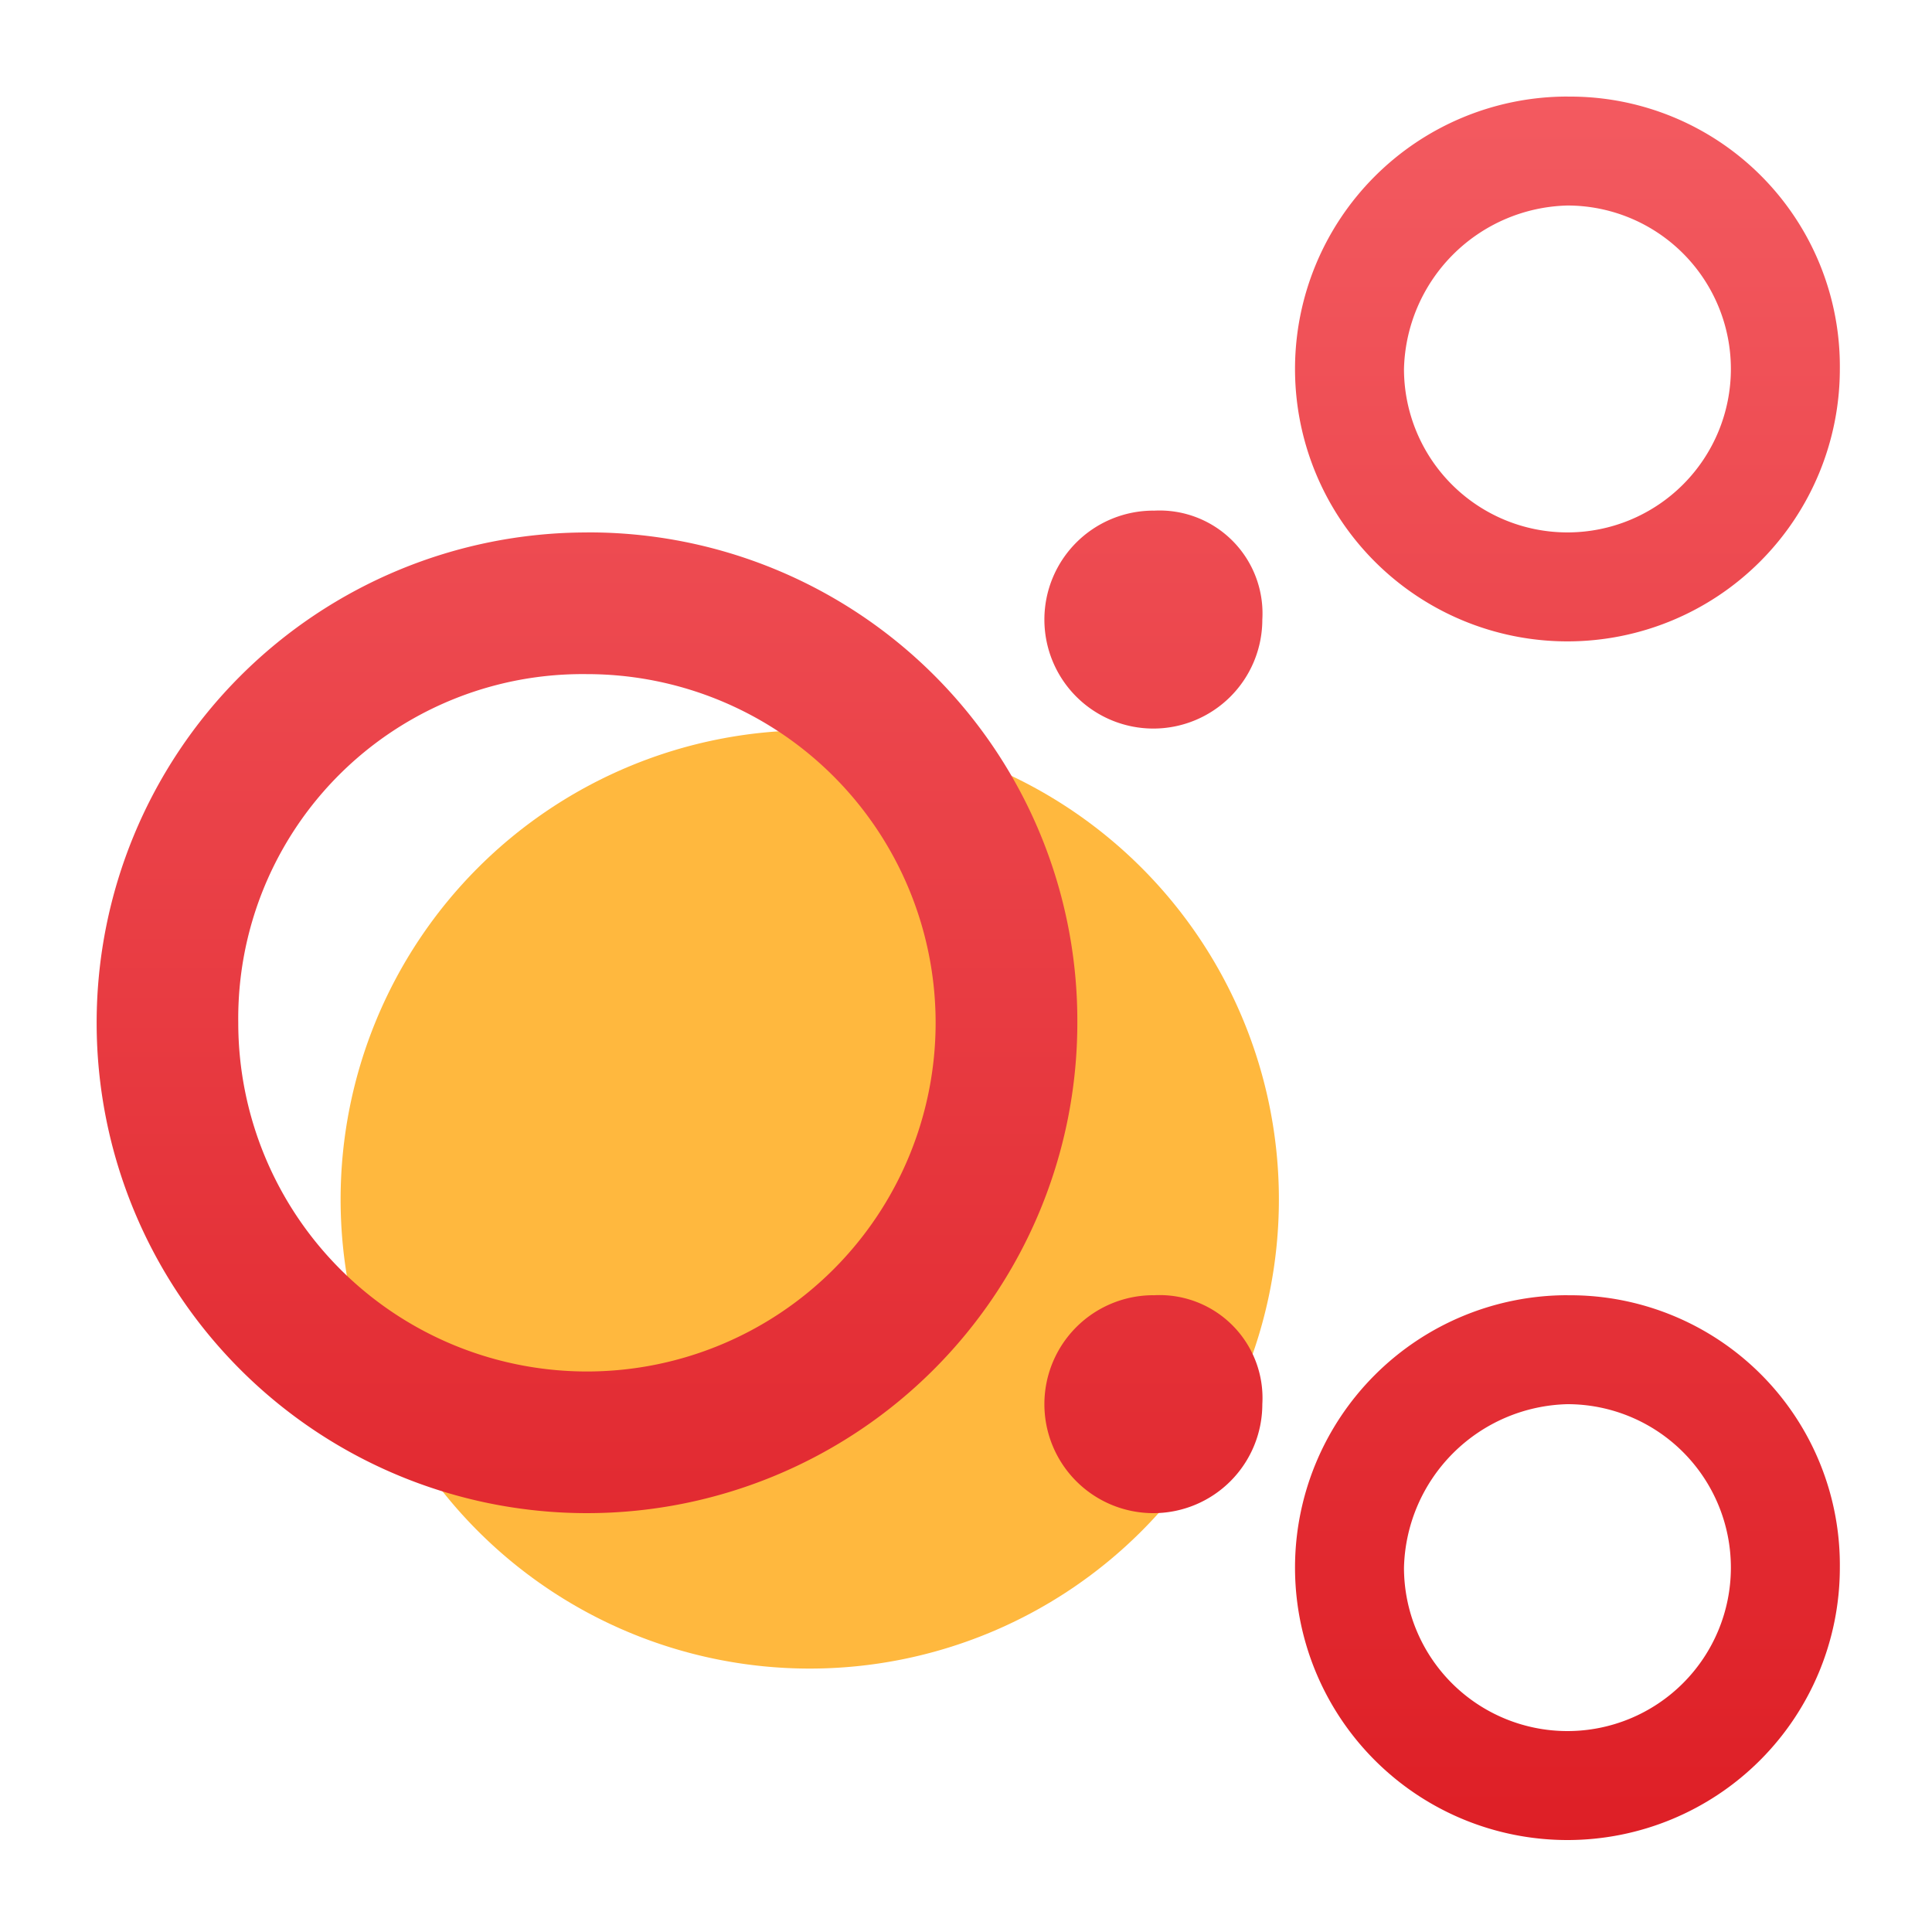
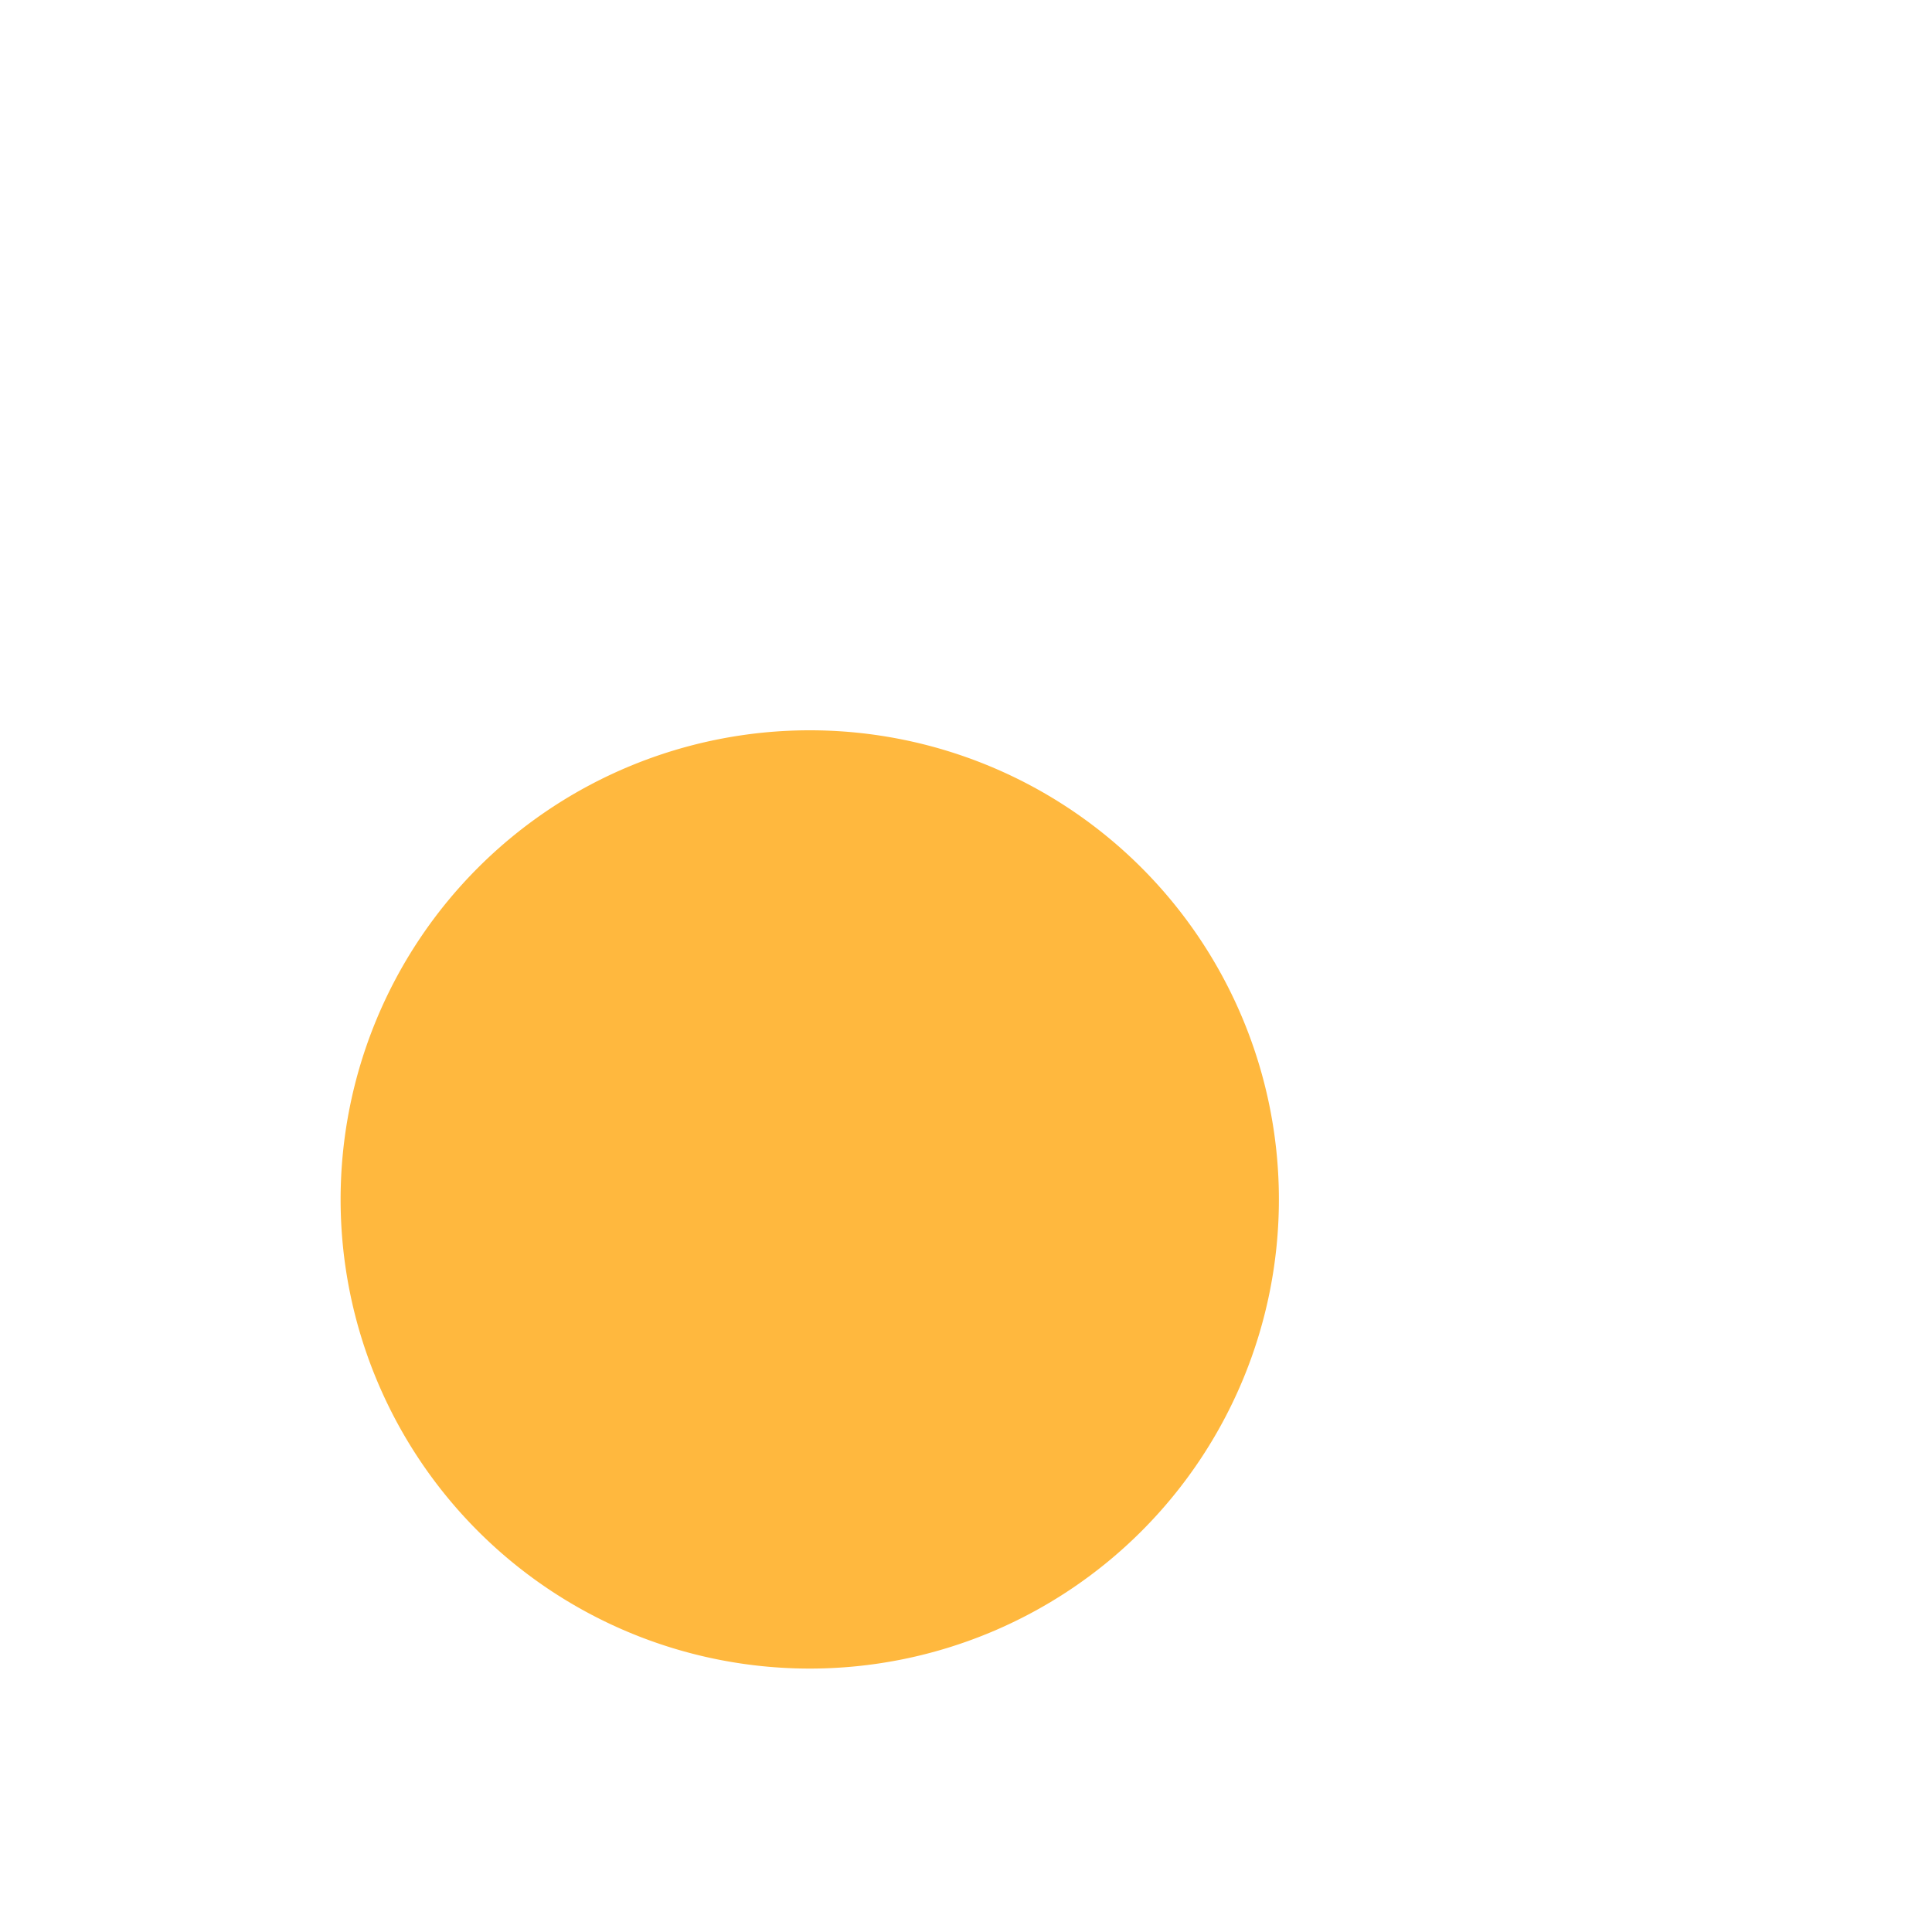
<svg xmlns="http://www.w3.org/2000/svg" width="40" height="40" viewBox="0 0 40 40">
  <defs>
    <style>
      .cls-1 {
        fill: #fff;
      }

      .cls-2 {
        fill: #ffb83e;
      }

      .cls-3 {
        fill: url(#linear-gradient);
      }
    </style>
    <linearGradient id="linear-gradient" x1="0.5" x2="0.5" y2="1" gradientUnits="objectBoundingBox">
      <stop offset="0" stop-color="#f35a60" />
      <stop offset="1" stop-color="#de1f26" />
    </linearGradient>
  </defs>
  <g id="组_6702" data-name="组 6702" transform="translate(2933 1081)">
    <rect id="矩形_2854" data-name="矩形 2854" class="cls-1" width="40" height="40" transform="translate(-2933 -1081)" />
    <g id="组_6577" data-name="组 6577" transform="translate(-3060.307 -1228.577)">
      <path id="路径_1788" data-name="路径 1788" class="cls-2" d="M240.459,422.74m-9.713,0a9.713,9.713,0,1,0,9.713-9.713,9.713,9.713,0,0,0-9.713,9.713Z" transform="translate(-96.387 -250.33)" />
-       <path id="路径_1789" data-name="路径 1789" class="cls-3" d="M139.459,161.534a7.219,7.219,0,1,1-7.219,7.219,7.127,7.127,0,0,1,7.219-7.219m0-2.933a10.152,10.152,0,1,0,10.153,10.152A10.11,10.11,0,0,0,139.459,158.6Zm20.3,18.048a3.384,3.384,0,1,1-3.384,3.385,3.47,3.47,0,0,1,3.384-3.385m0-2.256a5.64,5.64,0,1,0,5.64,5.64A5.585,5.585,0,0,0,159.764,174.394Zm0-22.561a3.384,3.384,0,1,1-3.384,3.384,3.47,3.47,0,0,1,3.384-3.384m0-2.256a5.64,5.64,0,1,0,5.64,5.64A5.585,5.585,0,0,0,159.764,149.577Zm-8.573,8.573a2.256,2.256,0,1,0,2.256,2.256A2.131,2.131,0,0,0,151.191,158.15Zm0,16.244a2.256,2.256,0,1,0,2.256,2.256A2.131,2.131,0,0,0,151.191,174.394Zm0,0" />
    </g>
  </g>
</svg>